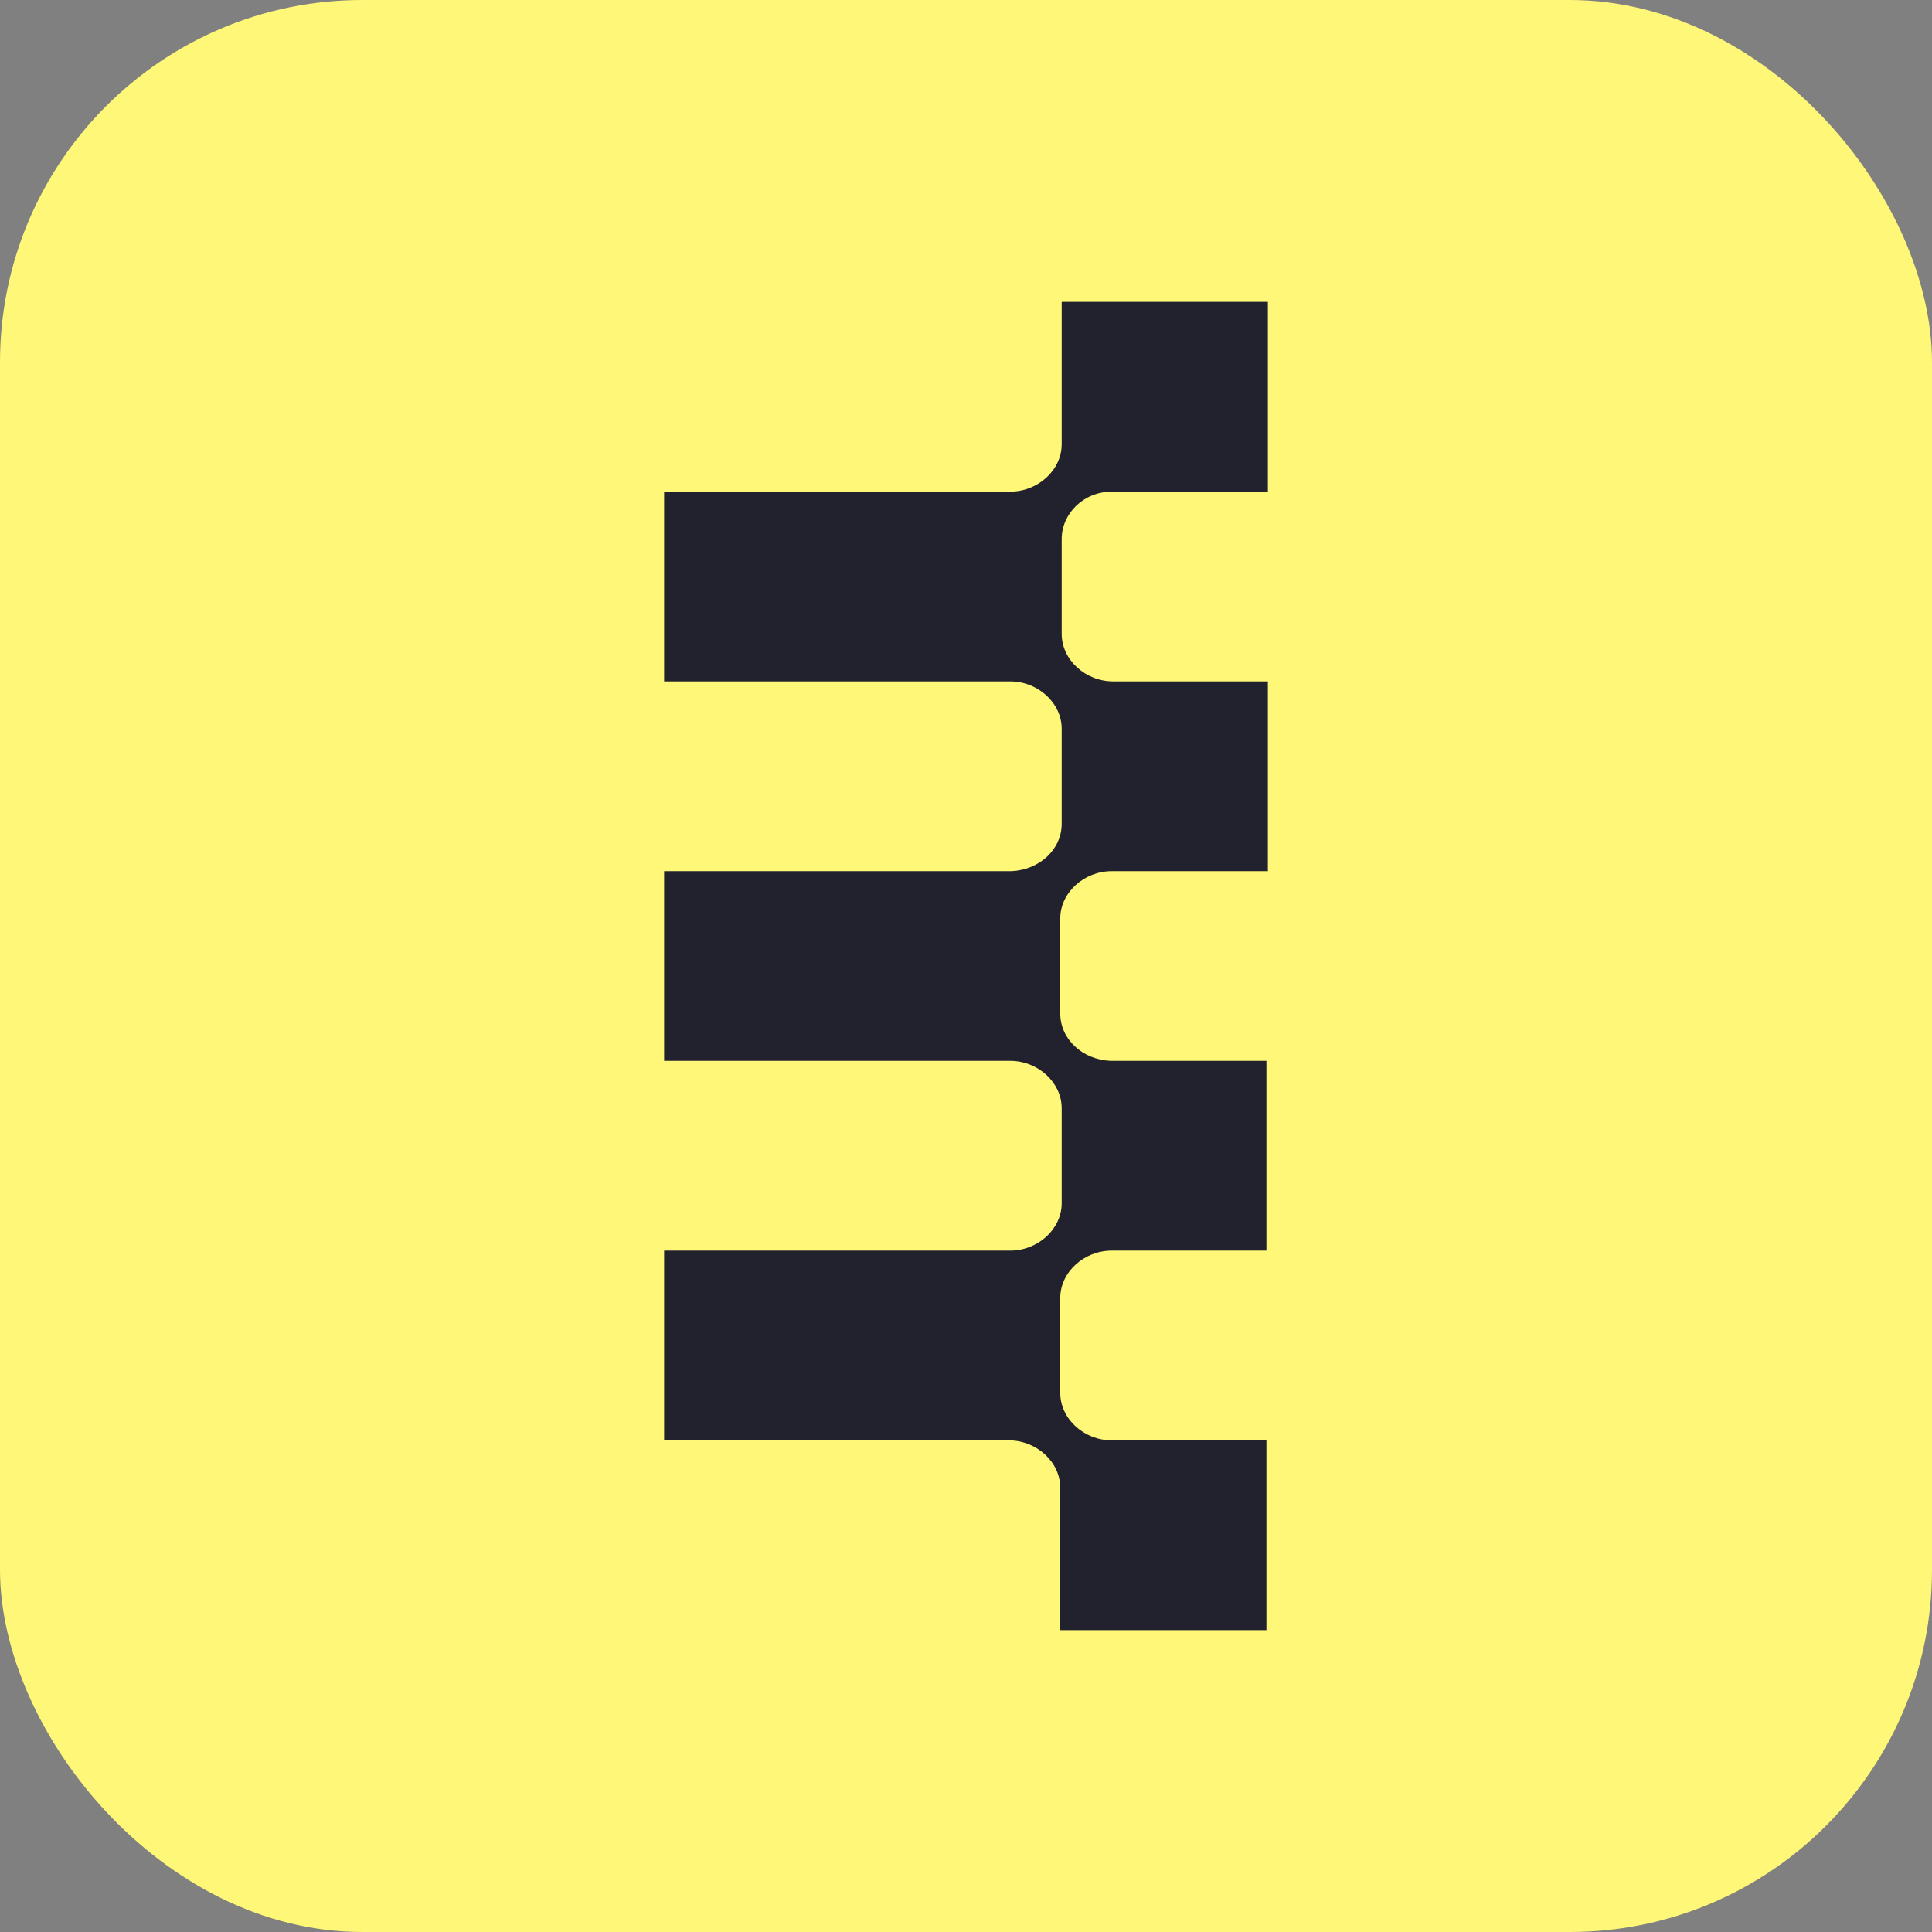
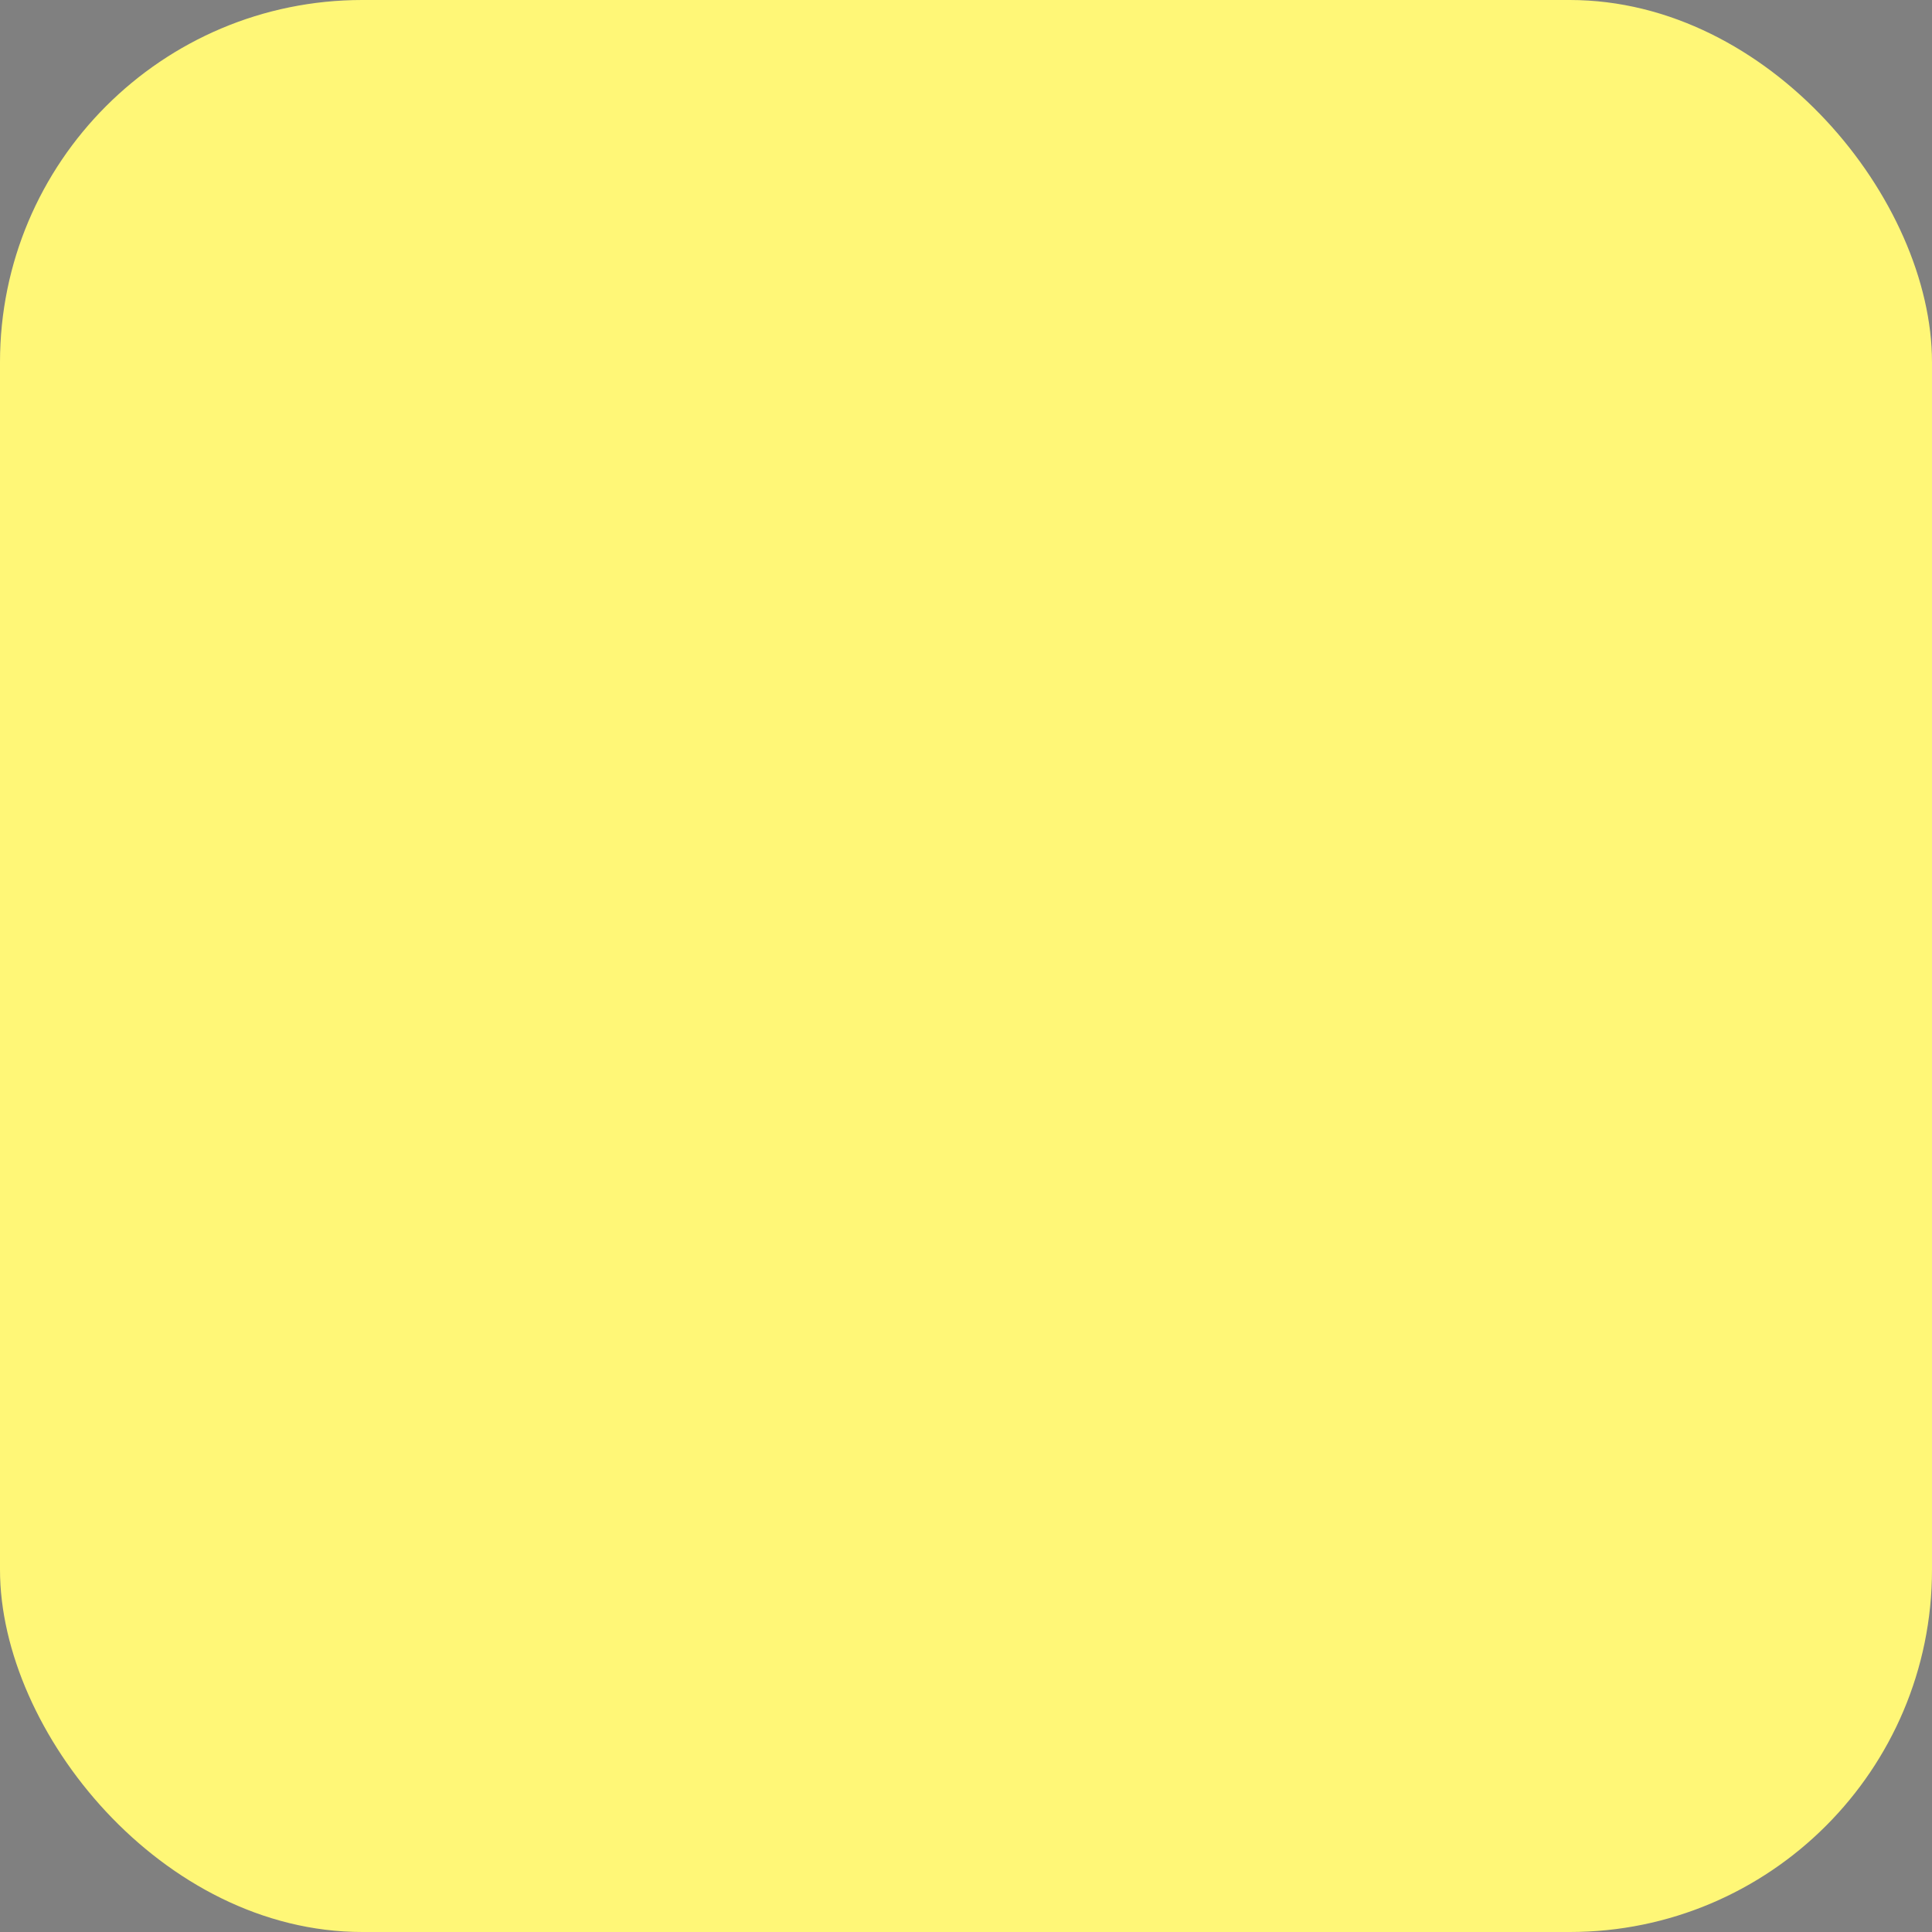
<svg xmlns="http://www.w3.org/2000/svg" width="32" height="32" viewBox="0 0 32 32" fill="none">
  <rect x="0" y="0" width="32" height="32" fill="#808080" stroke="none" />
  <rect width="32" height="32" rx="6" fill="#FFF777" />
-   <path d="M17.585 8.929V10.5C17.585 10.927 17.976 11.286 18.439 11.286H21V14.429H18.415C17.951 14.429 17.561 14.788 17.561 15.214V16.786C17.561 17.212 17.927 17.549 18.39 17.571H18.415H18.439H20.976V20.714H18.415C17.951 20.714 17.561 21.073 17.561 21.5V23.071C17.561 23.498 17.951 23.857 18.415 23.857H20.976V27H17.561V24.643C17.561 24.216 17.171 23.857 16.707 23.857H11V20.714H16.732C17.195 20.714 17.585 20.355 17.585 19.929V18.357C17.585 17.931 17.195 17.571 16.732 17.571H11V14.429H16.707H16.732H16.756C17.22 14.406 17.585 14.069 17.585 13.643V12.071C17.585 11.645 17.195 11.286 16.732 11.286H11V8.143H16.732C17.195 8.143 17.585 7.784 17.585 7.357V5H21V8.143H18.415C17.951 8.143 17.585 8.502 17.585 8.929Z" fill="#22222F" />
</svg>